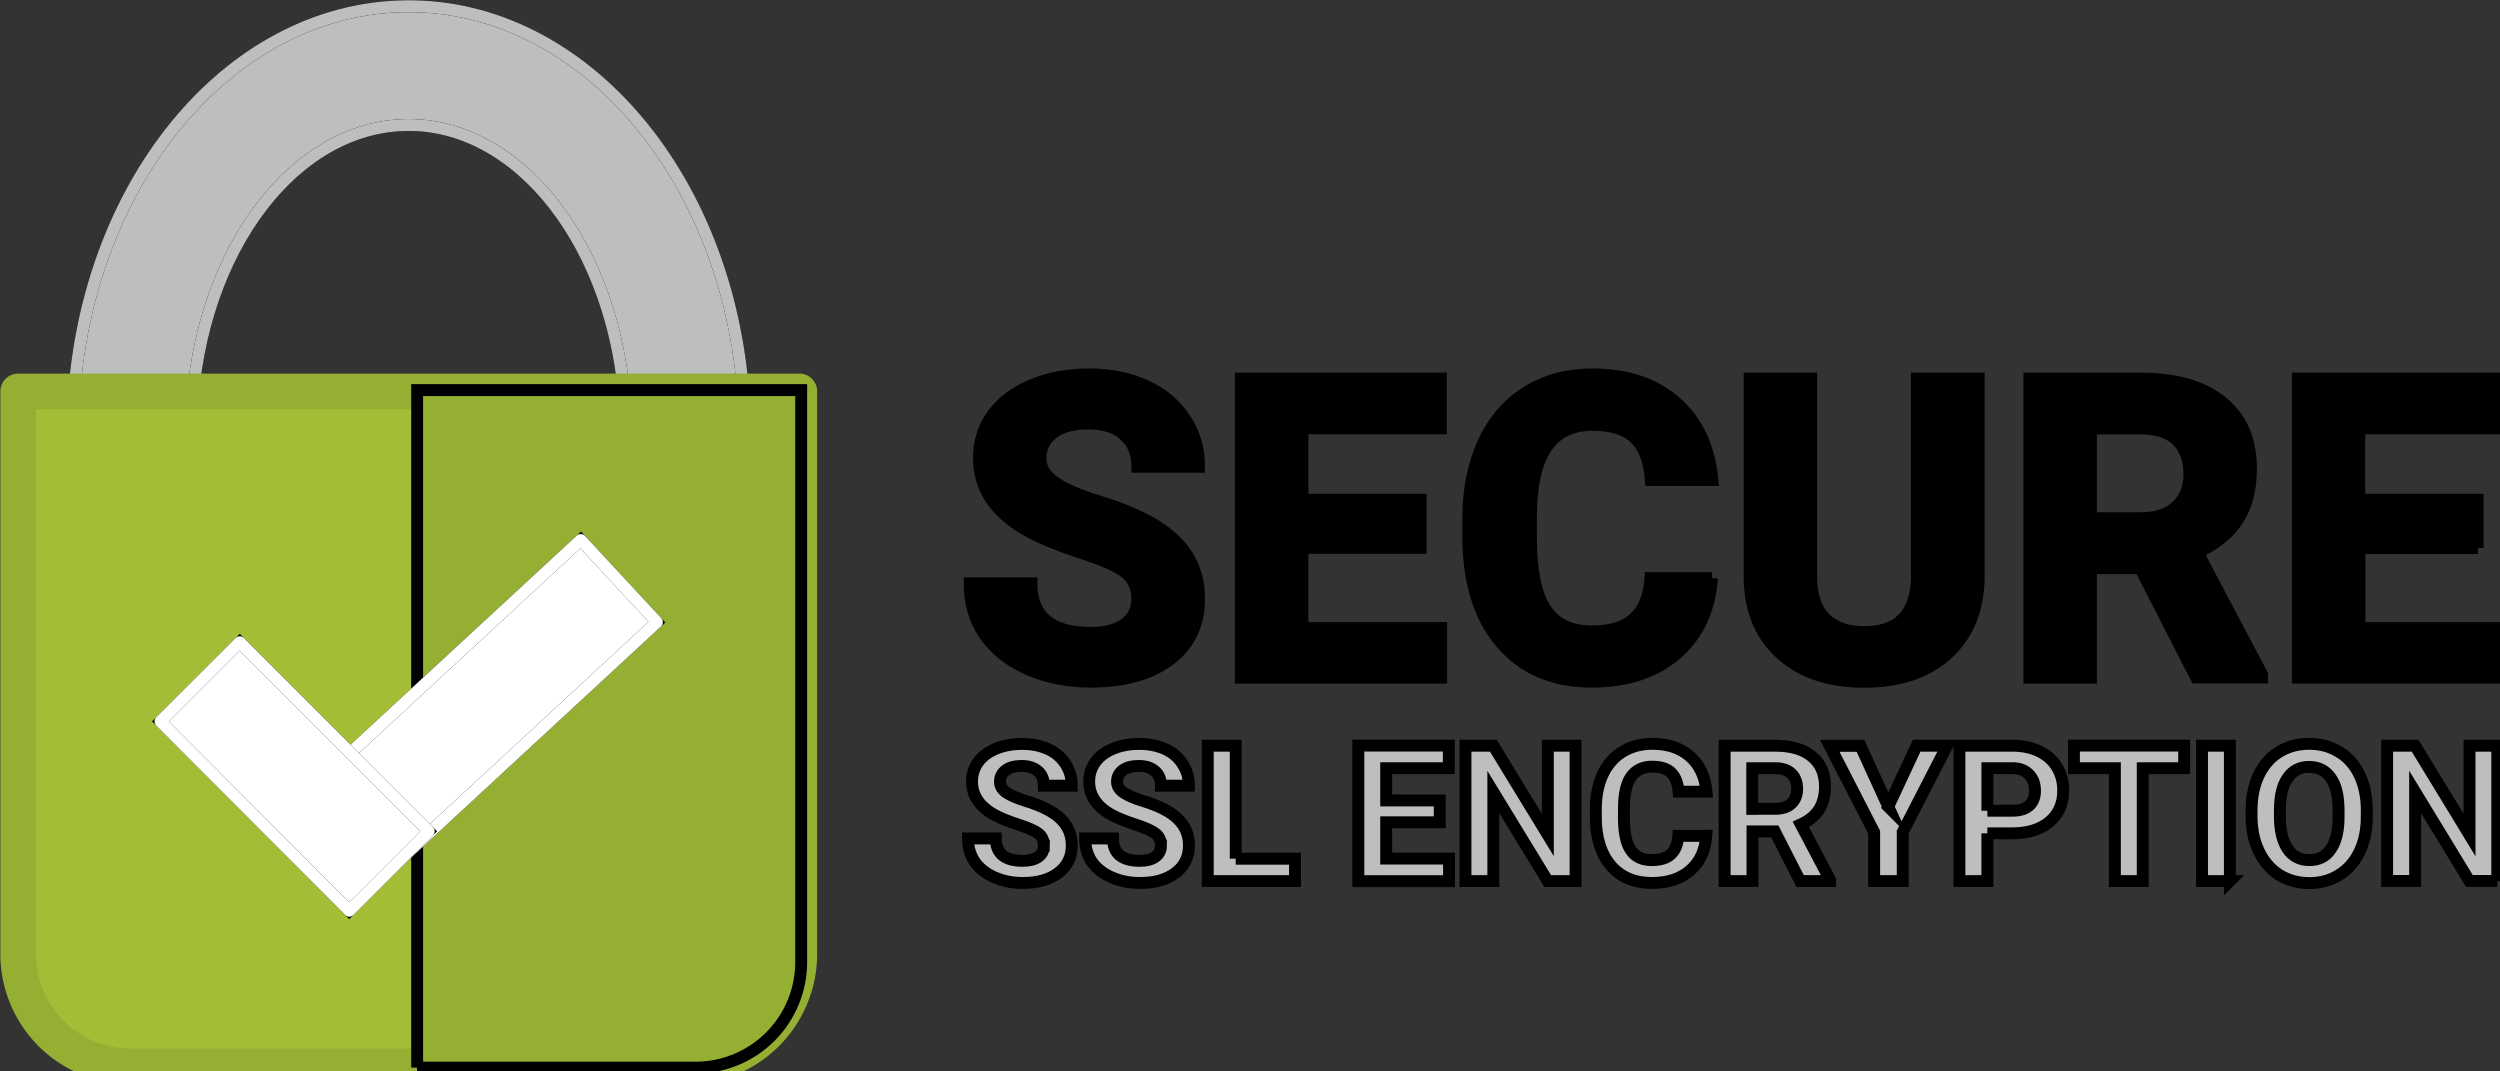
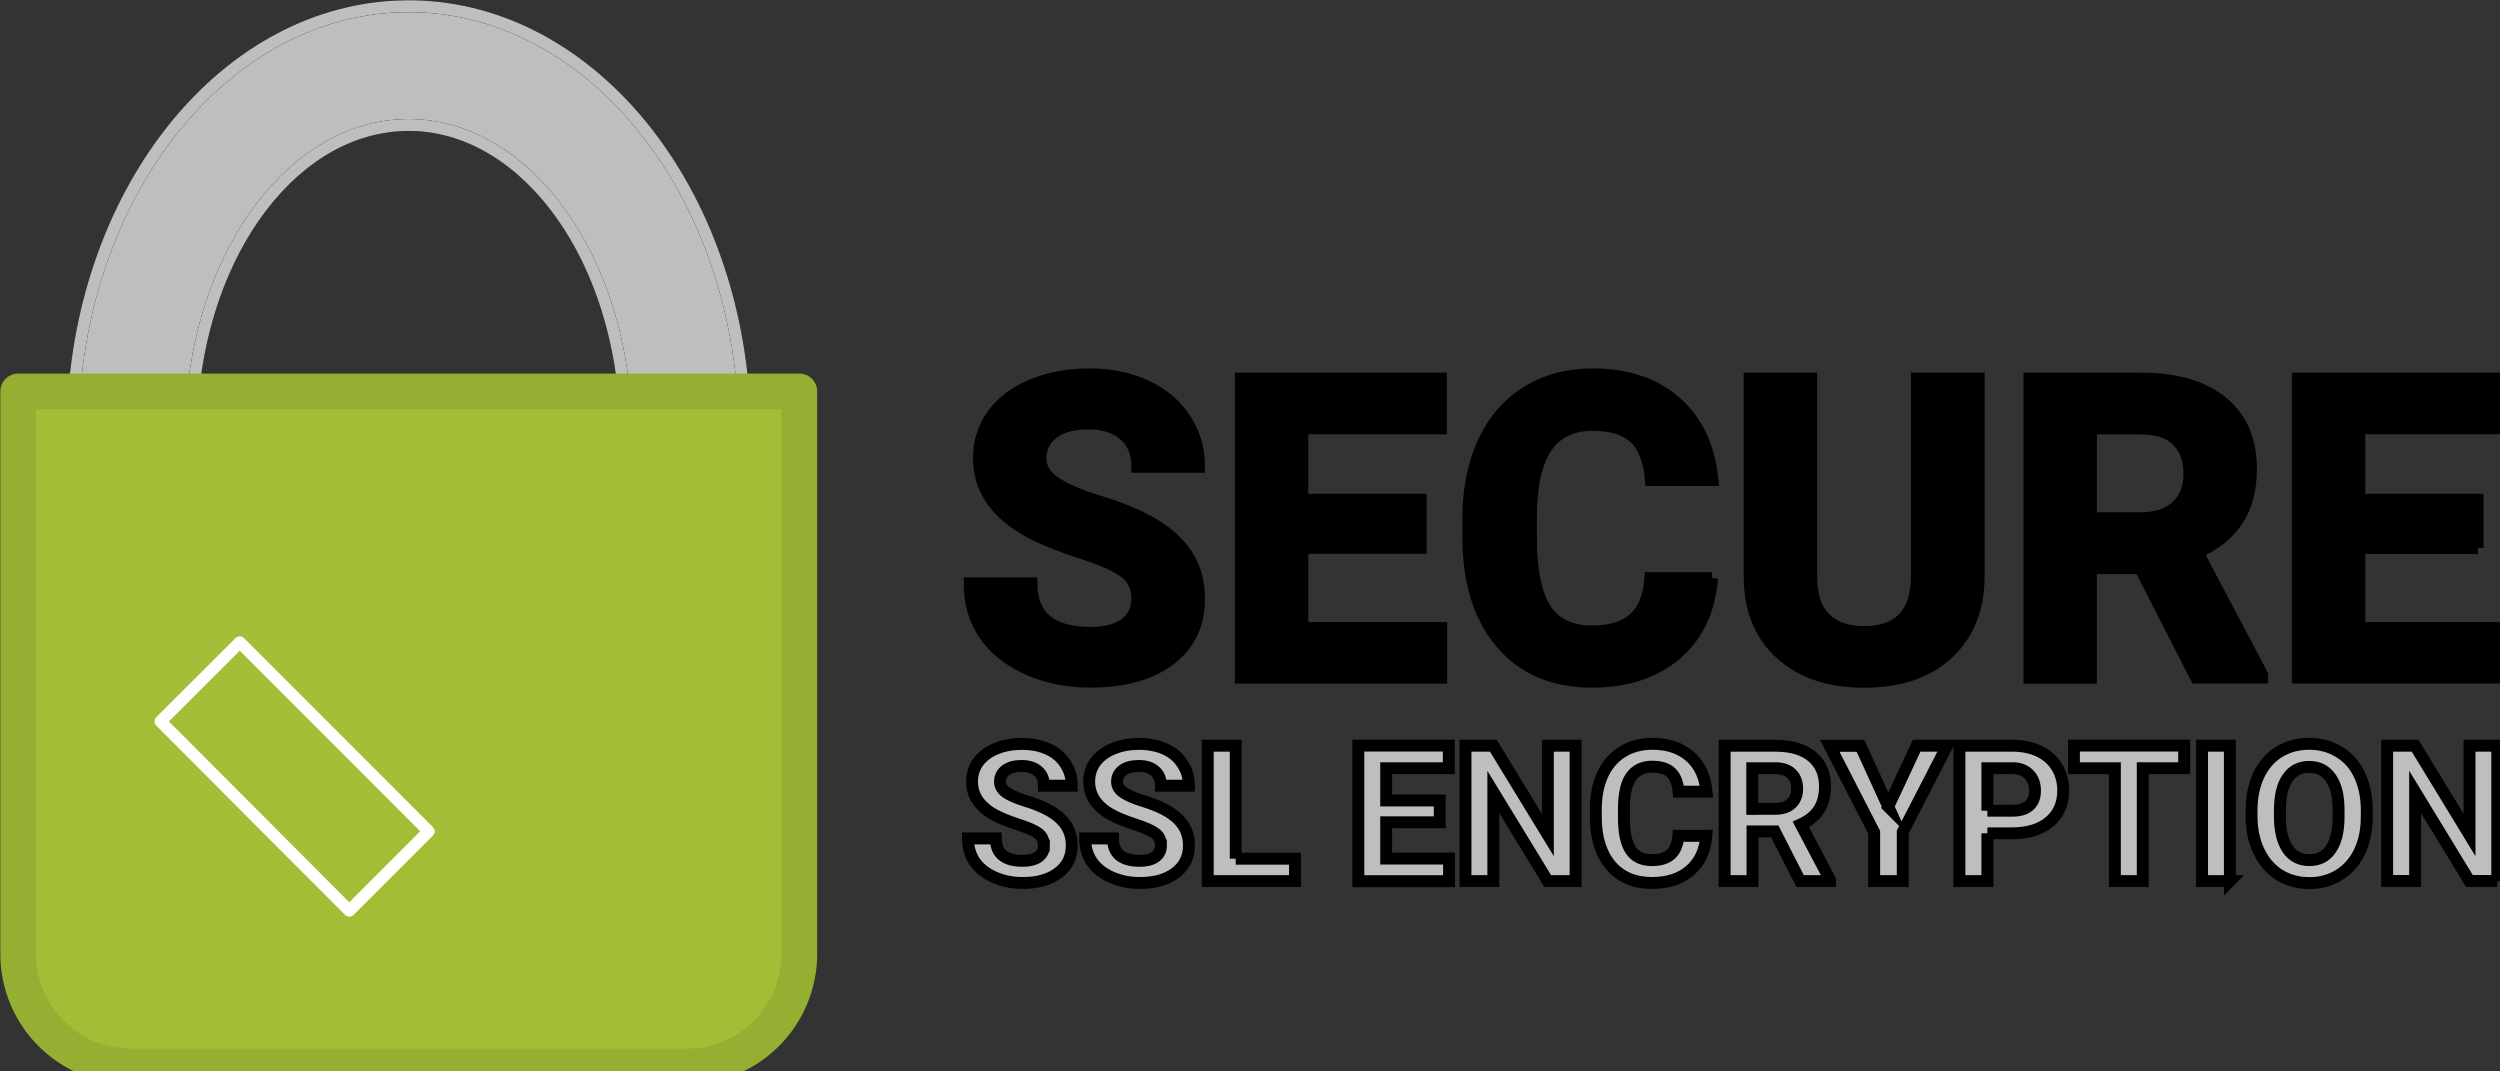
<svg xmlns="http://www.w3.org/2000/svg" stroke-miterlimit="10" stroke-linecap="square" fill="none" viewBox="0 0 210 90">
  <rect x="0" y="0" width="210" height="90" fill="#333333" stroke="none" />
  <path stroke="null" fill-rule="evenodd" d="M6.1 35.72C6.43 16.58 18.44 1.14 33.44.54c15-.6 27.74 13.85 29.03 32.92l-9.93 1.1c-.75-13.86-9-24.44-18.73-24.05-9.74.4-17.55 11.61-17.76 25.5l-9.97-.29z" fill="#bcbec0" />
  <path stroke="#bcbec0" d="M6.1 35.72C6.43 16.58 18.44 1.14 33.44.54c15-.6 27.74 13.85 29.03 32.92l-9.93 1.1c-.75-13.86-9-24.44-18.73-24.05-9.74.4-17.55 11.61-17.76 25.5l-9.97-.29z" stroke-linejoin="round" />
  <path stroke="null" fill-rule="evenodd" d="M57.7 89.58H11a9.45 9.45 0 0 1-9.47-9.45V32.88h65.61v47.25a9.45 9.45 0 0 1-9.45 9.45z" fill="#a4bd37" />
  <path stroke="#95af32" d="M57.7 89.58H11a9.45 9.45 0 0 1-9.47-9.45V32.88h65.61v47.25a9.45 9.45 0 0 1-9.45 9.45z" stroke-linejoin="round" stroke-width="3" />
-   <path stroke="null" fill-rule="evenodd" d="M35.03 89.68h23.4a8.87 8.87 0 0 0 8.87-8.87V32.77H35.04v56.91z" fill="#95af32" />
-   <path stroke="null" fill-rule="evenodd" d="m23.36 68.86 25.42-23.5 6.4 6.9-25.42 23.51-6.4-6.9z" fill="#fff" />
-   <path stroke="#fff" d="m23.36 68.86 25.42-23.5 6.4 6.9-25.42 23.51-6.4-6.9z" stroke-linejoin="round" />
-   <path stroke="null" fill-rule="evenodd" d="m20.14 53.95 15.87 15.88-6.67 6.67-15.86-15.9 6.66-6.65z" fill="#fff" />
  <path stroke="#fff" d="m20.14 53.95 15.87 15.88-6.67 6.67-15.86-15.9 6.66-6.65z" stroke-linejoin="round" />
  <path stroke="null" d="M95.53 50.32q0-1.47-1.03-2.25t-3.74-1.65q-2.68-.88-4.25-1.72-4.28-2.32-4.28-6.22 0-2.03 1.14-3.63 1.16-1.6 3.3-2.5 2.16-.9 4.83-.9 2.68 0 4.78.98 2.1.97 3.26 2.75 1.18 1.78 1.18 4.03h-5.18q0-1.72-1.1-2.67-1.07-.97-3.04-.97-1.9 0-2.95.81-1.05.8-1.05 2.11 0 1.22 1.24 2.05 1.23.83 3.62 1.56 4.42 1.33 6.44 3.3 2.02 1.95 2.02 4.9 0 3.26-2.47 5.12-2.46 1.84-6.64 1.84-2.9 0-5.28-1.06-2.38-1.07-3.63-2.9T81.45 49h5.19q0 4.16 4.97 4.16 1.86 0 2.89-.75t1.03-2.1zm23.8-4.3h-9.93v6.74h11.66v4.16h-16.83V31.8h16.8v4.18H109.4v6h9.94v4.04zm24.48 2.54q-.3 4.04-3 6.37t-7.11 2.33q-4.83 0-7.6-3.25-2.76-3.25-2.76-8.92v-1.55q0-3.6 1.26-6.37 1.28-2.77 3.66-4.24 2.37-1.48 5.5-1.48 4.36 0 7 2.34 2.67 2.33 3.09 6.53h-5.17q-.2-2.44-1.36-3.53-1.16-1.1-3.54-1.1-2.6 0-3.87 1.87-1.28 1.84-1.31 5.75v1.9q0 4.06 1.22 5.96 1.23 1.87 3.89 1.87 2.4 0 3.57-1.1 1.2-1.1 1.36-3.38h5.18-.01zm22.4-16.75v16.53q0 4.12-2.57 6.53-2.58 2.4-7.05 2.4-4.4 0-6.98-2.34-2.6-2.33-2.64-6.4V31.8h5.17v16.57q0 2.46 1.19 3.6 1.18 1.13 3.25 1.13 4.36 0 4.44-4.6V31.8h5.19v.01zm13.56 15.92h-4.13v9.2h-5.17V31.8h9.33q4.45 0 6.86 1.98 2.42 1.97 2.42 5.6 0 2.57-1.12 4.3-1.11 1.7-3.36 2.73l5.42 10.26v.24h-5.55l-4.7-9.2v.02zm-4.13-4.2h4.17q1.96 0 3.02-.99 1.08-1 1.08-2.73 0-1.79-1.02-2.8-1.01-1.02-3.1-1.02h-4.15v7.54zm32.49 2.5h-9.94v6.73h11.65v4.16h-16.82V31.8h16.8v4.18h-11.64v6h9.94v4.05z" fill="currentColor" />
  <path stroke="null" d="M87.68 71.03q0-.68-.46-1.02-.47-.36-1.7-.75-1.21-.4-1.93-.78-1.94-1.05-1.94-2.83 0-.92.52-1.64.53-.72 1.5-1.12.97-.4 2.19-.4t2.17.43q.95.43 1.47 1.25.53.8.53 1.83h-2.34q0-.79-.5-1.22-.5-.44-1.38-.44-.86 0-1.34.37-.47.36-.47.96 0 .54.56.92.56.37 1.64.7 2 .61 2.9 1.5.93.9.93 2.22 0 1.47-1.13 2.31-1.1.85-3 .85-1.3 0-2.4-.49-1.06-.48-1.63-1.3-.56-.85-.56-1.95h2.34q0 1.88 2.25 1.88.85 0 1.32-.33.47-.34.47-.95h-.01zm9.84 0q0-.68-.47-1.02-.47-.36-1.68-.75-1.22-.4-1.94-.78-1.94-1.05-1.94-2.83 0-.92.52-1.64.53-.72 1.5-1.12.96-.4 2.18-.4 1.22 0 2.18.43.95.43 1.46 1.25.54.8.54 1.83h-2.35q0-.79-.5-1.22-.48-.44-1.37-.44-.86 0-1.35.37-.47.36-.47.96 0 .54.57.92.56.37 1.64.7 2 .61 2.9 1.5.93.9.93 2.22 0 1.47-1.13 2.31-1.1.85-3 .85-1.31 0-2.4-.49-1.07-.48-1.63-1.3-.56-.85-.56-1.95h2.34q0 1.88 2.25 1.88.84 0 1.3-.33.48-.34.48-.95zm6.28 1.1h4.98v1.88h-7.33V62.64h2.35v9.49zm17.14-3.06h-4.5v3.05h5.28v1.9h-7.62V62.63h7.6v1.9h-5.26v2.71h4.5v1.83zm11.4 4.94h-2.33l-4.57-7.48v7.48h-2.34V62.64h2.34l4.58 7.5v-7.5h2.33v11.37zm10.99-3.8q-.14 1.85-1.36 2.91-1.21 1.05-3.21 1.05-2.2 0-3.46-1.47-1.25-1.49-1.25-4.05v-.7q0-1.64.58-2.9.58-1.24 1.66-1.9 1.08-.67 2.5-.67 1.97 0 3.17 1.06 1.2 1.05 1.39 2.96H141q-.1-1.1-.63-1.6-.51-.5-1.6-.5-1.16 0-1.76.85-.58.82-.6 2.6v.85q0 1.84.57 2.7.56.85 1.77.85 1.07 0 1.6-.49.55-.5.63-1.55h2.34zm5.75-.37h-1.87v4.17h-2.34V62.64h4.23q2.02 0 3.1.9 1.1.9 1.1 2.53 0 1.16-.51 1.94-.5.78-1.52 1.24l2.45 4.65v.11h-2.51l-2.13-4.17zm-1.87-1.9h1.89q.9 0 1.37-.44.49-.46.49-1.24 0-.8-.47-1.26-.45-.47-1.4-.47h-1.9v3.42h.02zm11.4-.18 2.39-5.12h2.56l-3.73 7.25v4.12h-2.4v-4.1l-3.73-7.26h2.58l2.34 5.12h0zm8.33 2.24v4.01h-2.35V62.64h4.44q1.28 0 2.25.46.98.47 1.5 1.33.53.86.53 1.97 0 1.67-1.16 2.64Q171 70 169 70h-2.06zm0-1.9h2.09q.94 0 1.42-.43.49-.44.49-1.25 0-.85-.5-1.36-.5-.52-1.35-.53h-2.15v3.57zm16.53-3.57h-3.48v9.48h-2.34v-9.48h-3.44v-1.9h9.26v1.9zm3.84 9.48h-2.34V62.64h2.34v11.37zm11.5-5.44q0 1.7-.6 2.96t-1.7 1.95q-1.1.7-2.52.7-1.4 0-2.52-.68-1.1-.7-1.71-1.96-.61-1.26-.63-2.9v-.57q0-1.67.6-2.95.62-1.28 1.7-1.95 1.12-.69 2.54-.69 1.43 0 2.54.7 1.1.66 1.7 1.94.6 1.28.6 2.95v.5zm-2.37-.5q0-1.79-.64-2.7-.64-.95-1.83-.95-1.17 0-1.8.92-.65.9-.66 2.7v.53q0 1.75.64 2.72.64.96 1.84.96 1.19 0 1.8-.93.65-.93.65-2.7v-.56zM209.77 74h-2.34l-4.56-7.48v7.48h-2.35V62.64h2.35l4.57 7.5v-7.5h2.33v11.37z" fill="#bcbec0" />
</svg>